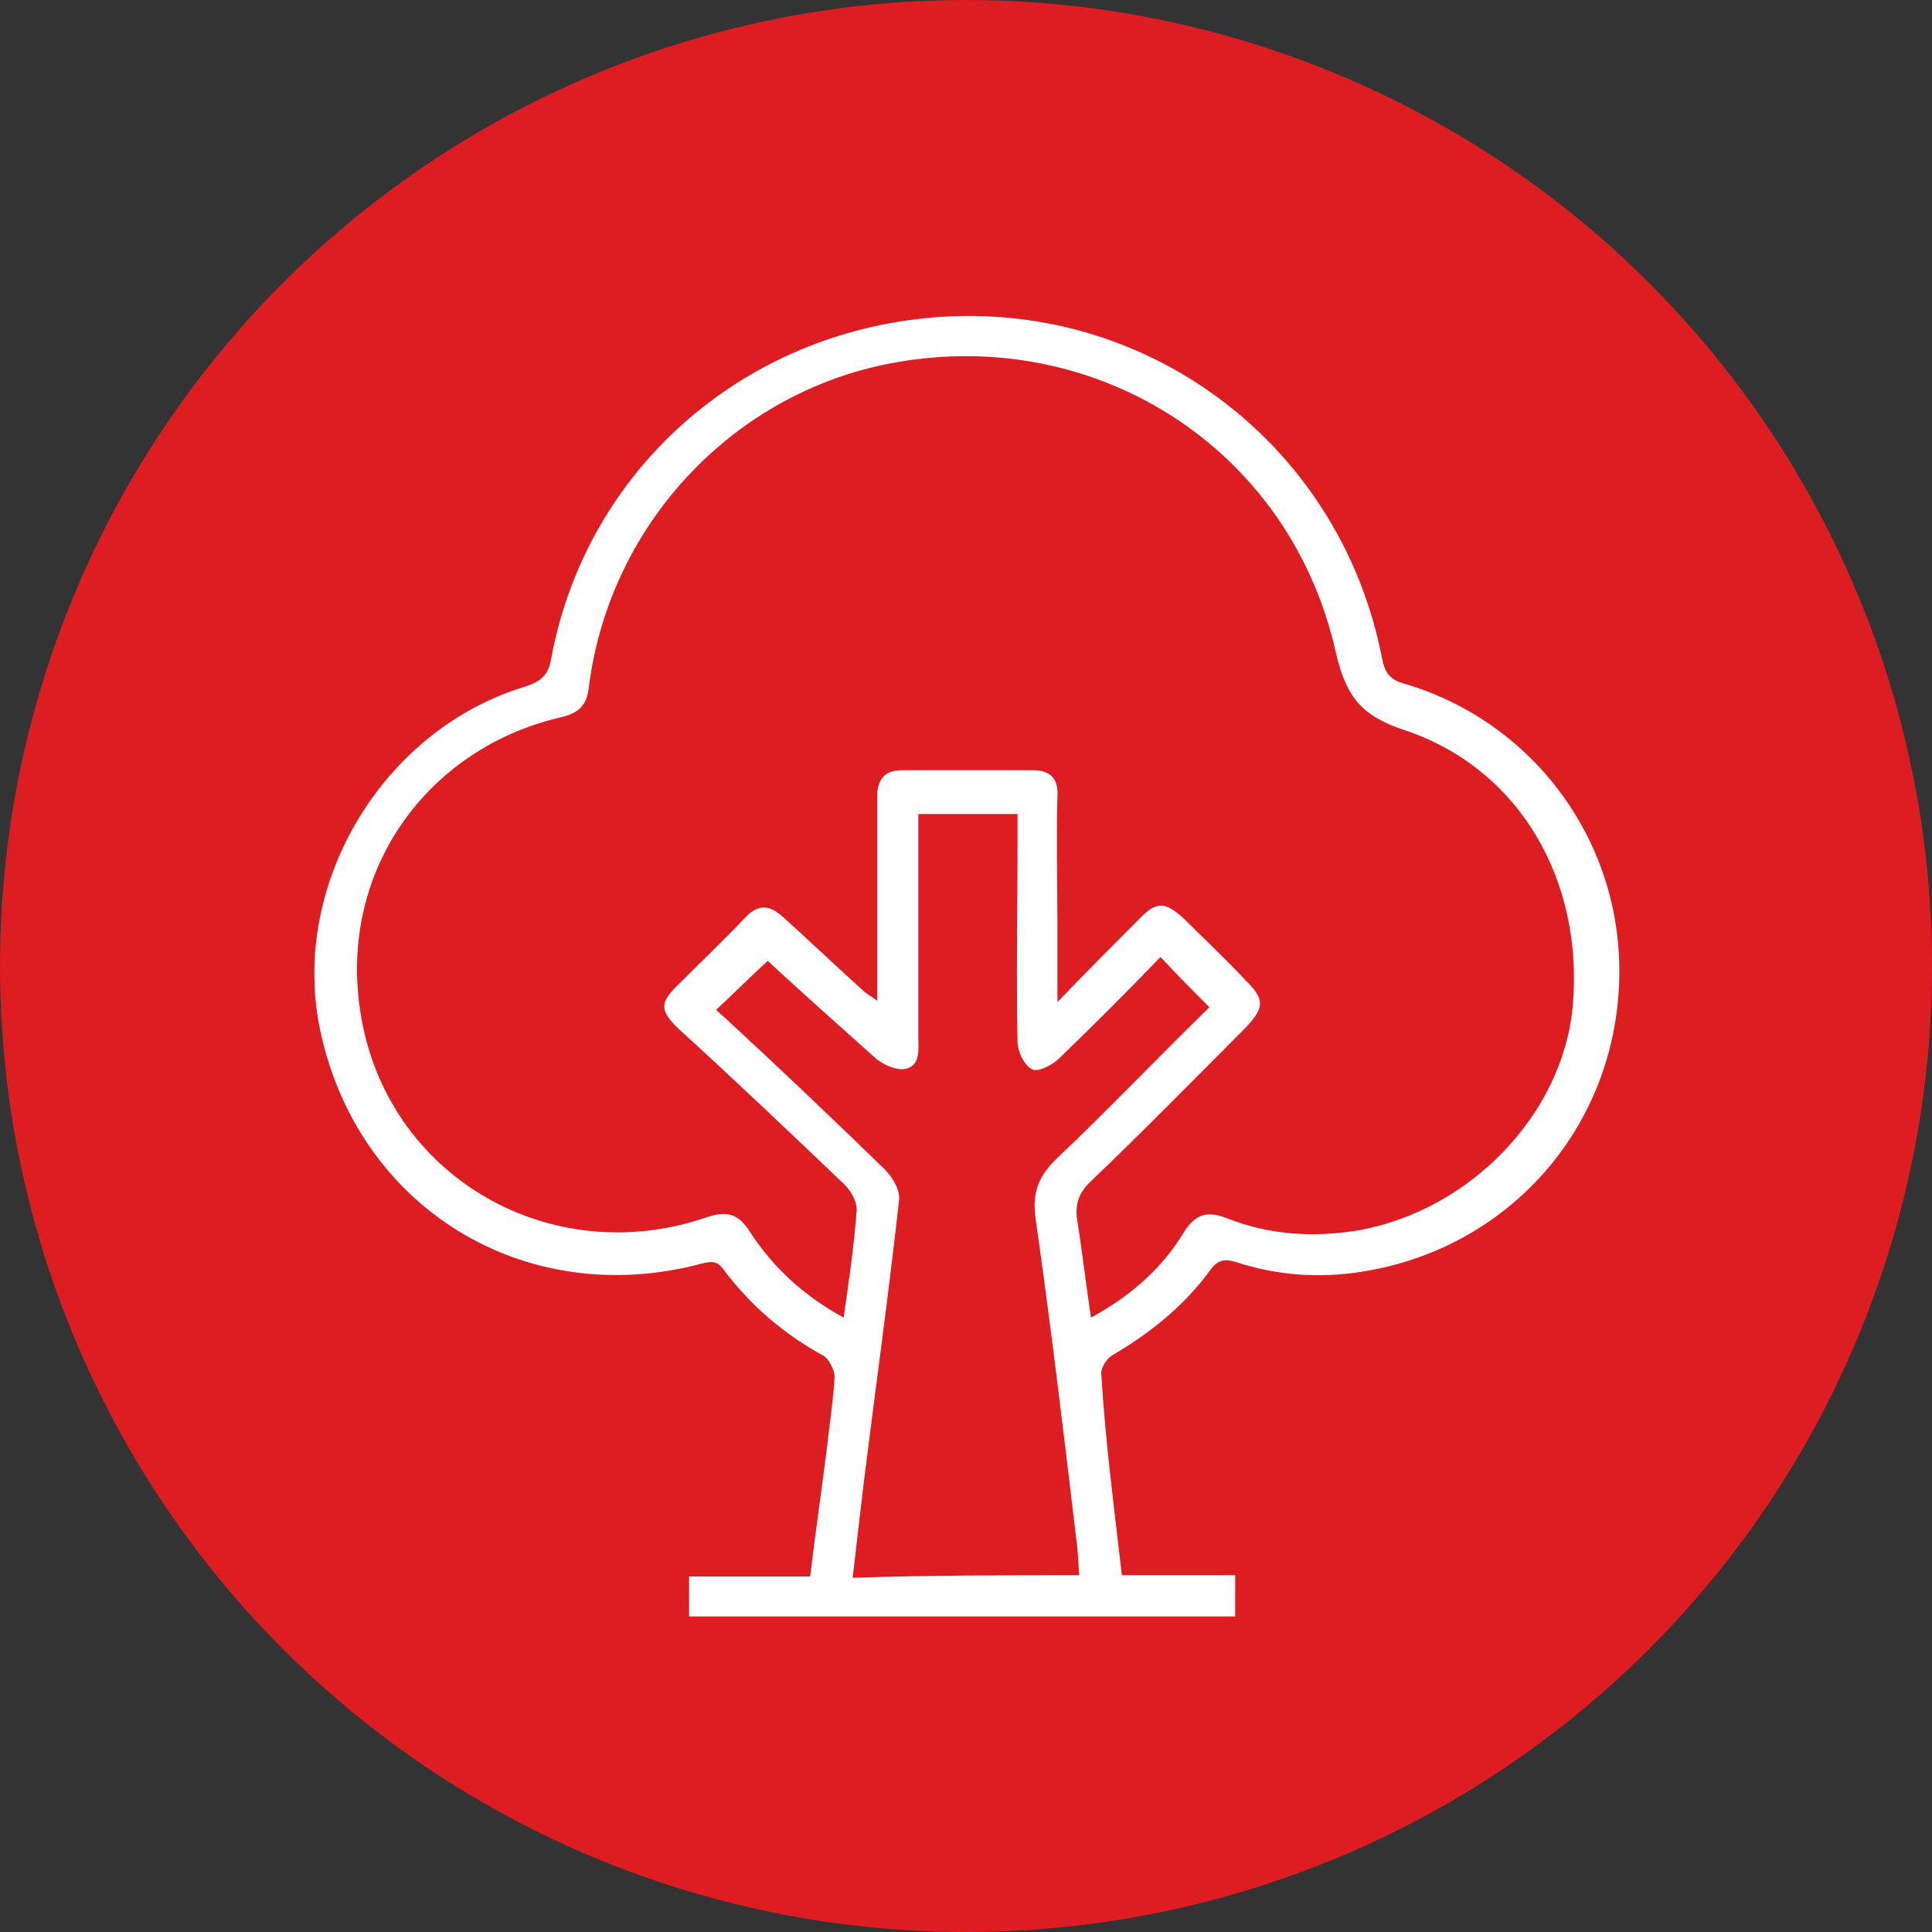
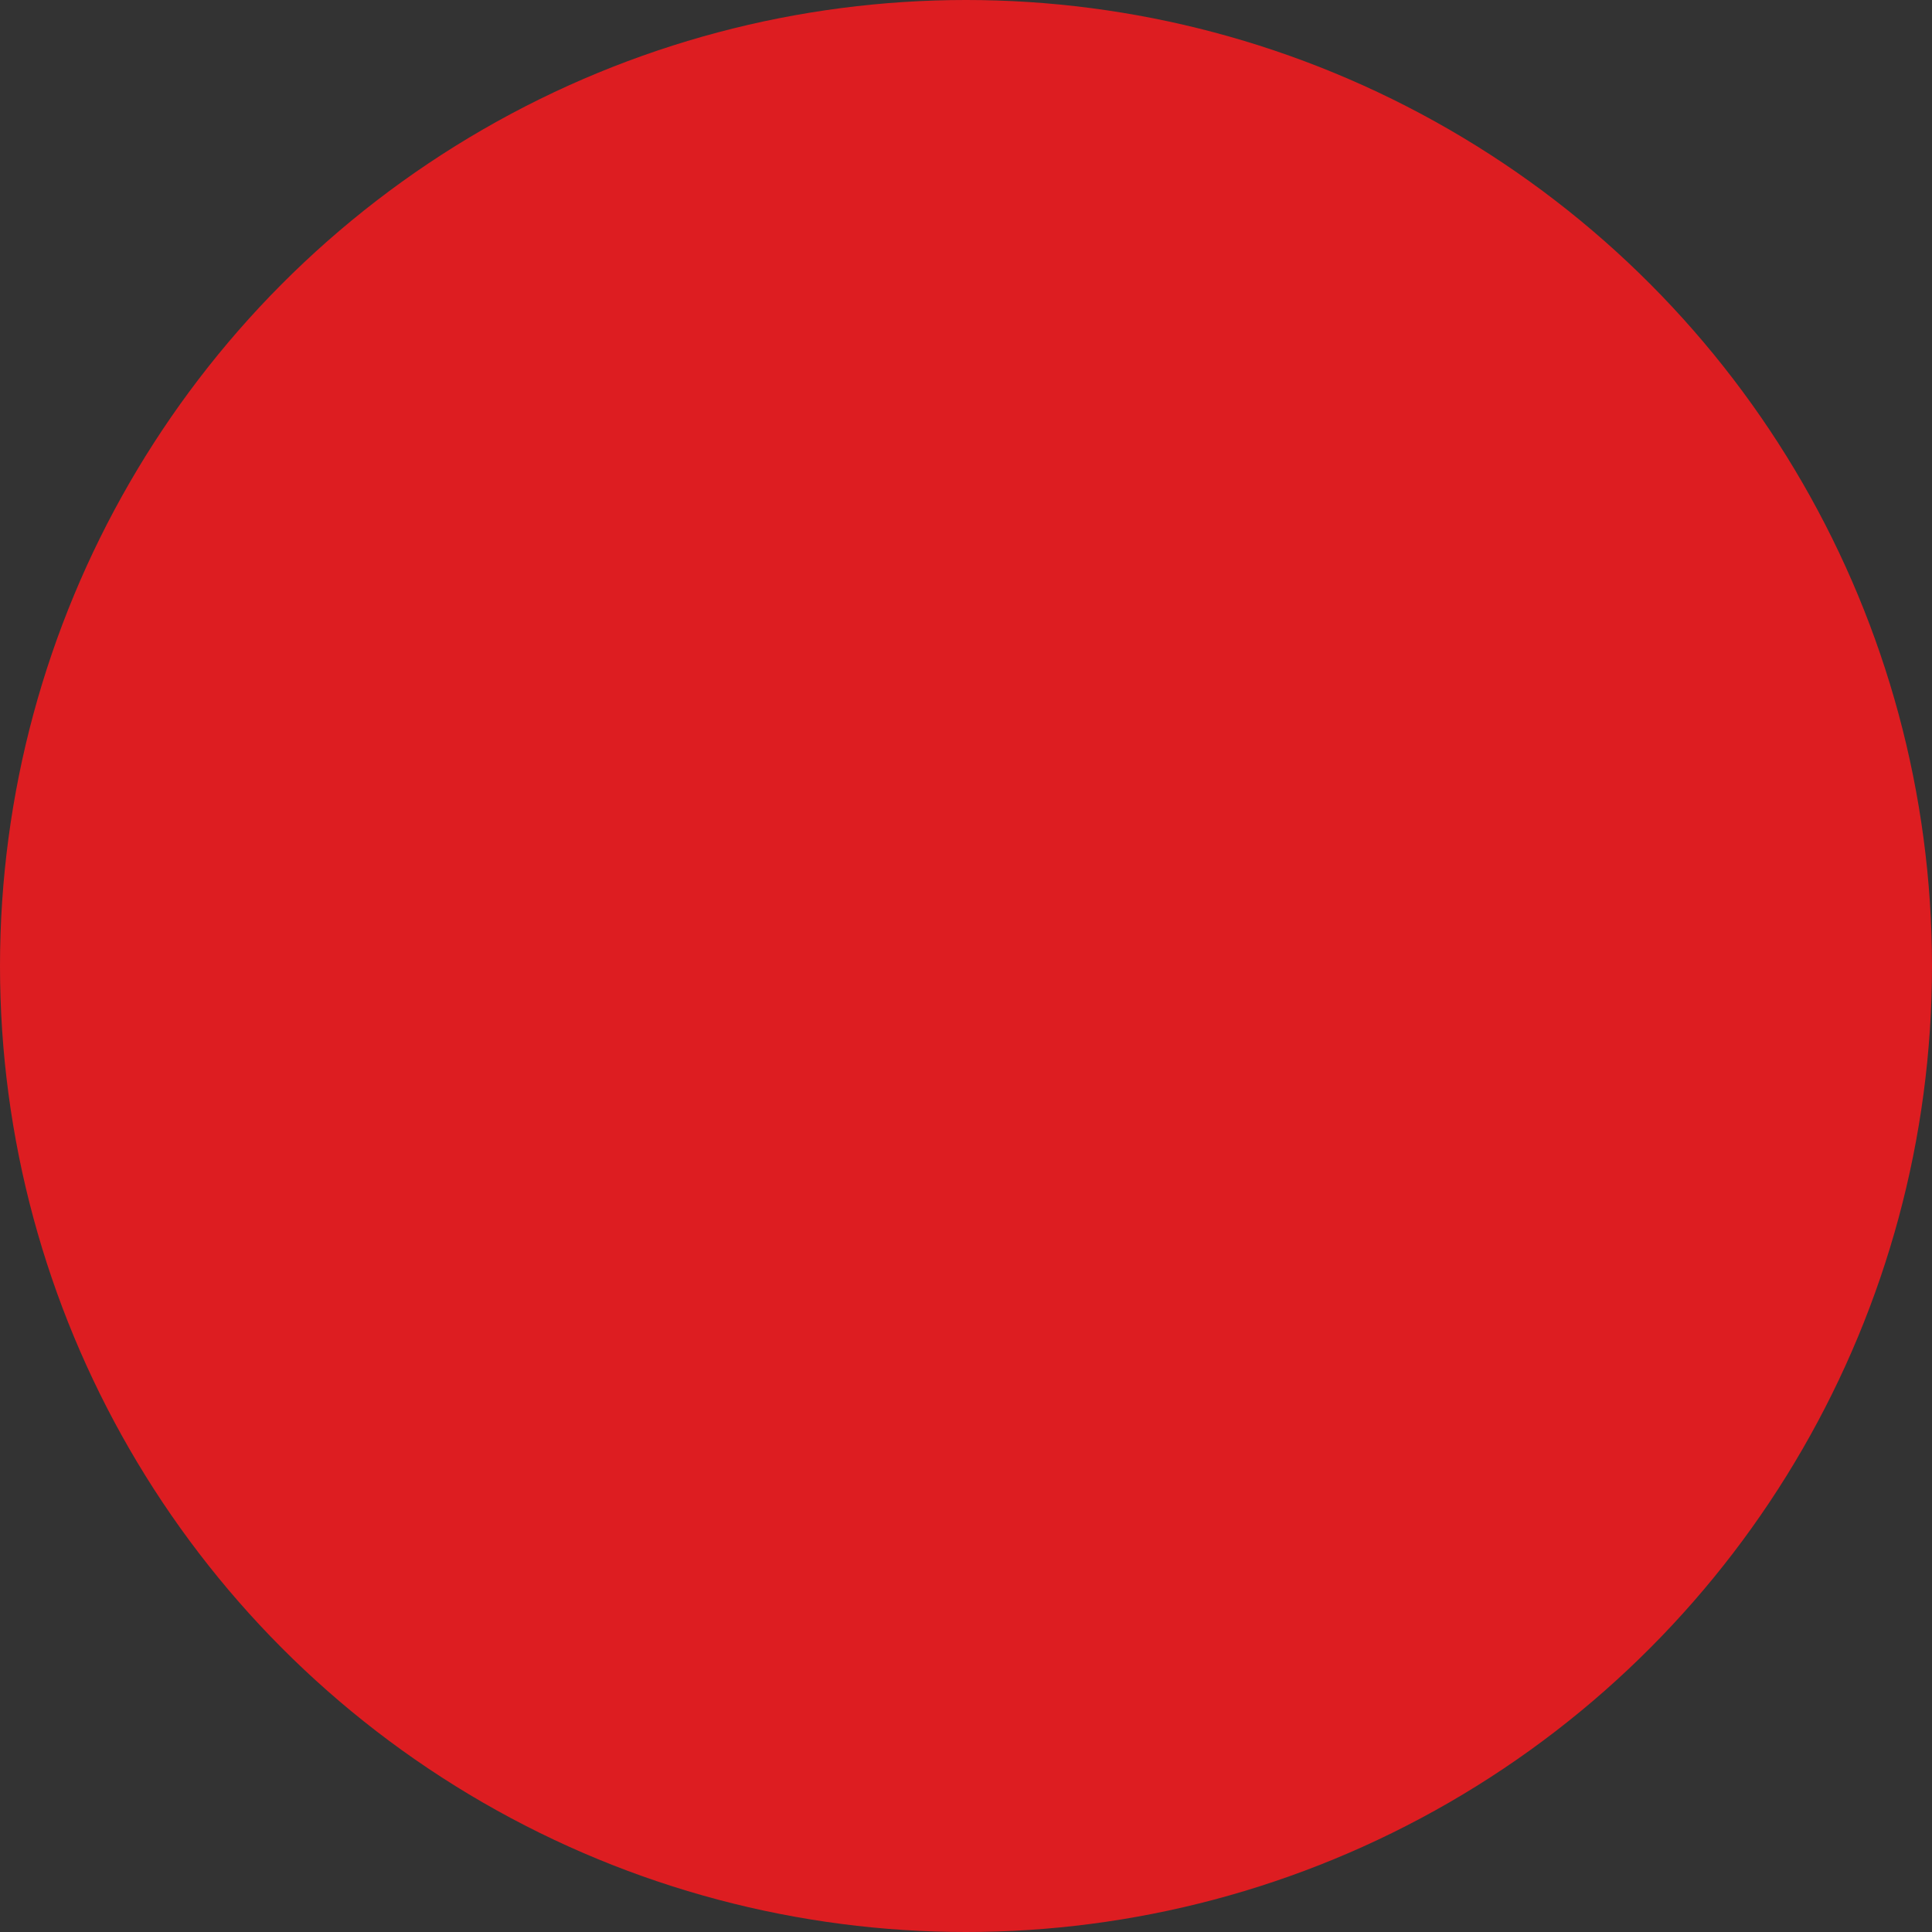
<svg xmlns="http://www.w3.org/2000/svg" version="1.1" id="Ebene_1" x="0px" y="0px" viewBox="0 0 150 150" style="enable-background:new 0 0 150 150;" xml:space="preserve" width="100" height="100">
  <rect x="0" y="0" width="150" height="150" fill="#333333" stroke="none" />
  <style type="text/css">
	.st0{fill:#DD1D21;}
	.st1{fill:#FFFFFF;}
</style>
  <g id="Gruppe_176" transform="translate(-500 -2225)">
    <circle id="Ellipse_1" class="st0" cx="575" cy="2300" r="75" />
  </g>
  <g id="ivE8yh_00000065058051131830788670000007020006262163501205_">
    <g>
-       <path class="st1" d="M87.1,122.3c3,0,5.8,0,8.8,0c0,1.1,0,2.1,0,3.2c-14.1,0-28.2,0-42.4,0c0-0.9,0-1.9,0-3.1c3.1,0,6.2,0,9.4,0    c0.4-3.4,0.9-6.7,1.3-10c0.2-1.8,0.5-3.7,0.6-5.5c0-0.5-0.4-1.3-0.8-1.6c-3.1-1.7-5.7-3.9-7.8-6.7c-0.5-0.7-0.9-0.7-1.7-0.5    c-13.8,3.7-26.9-4.4-29.7-18.4c-2.2-11.2,5-23.1,16-26.4c1.2-0.4,1.8-0.9,2-2.2C45.4,37.1,56.7,26.6,71,24.8    c17.3-2.2,33,9.3,36.3,26.3c0.2,1.1,0.6,1.7,1.8,2c10.1,3,17.1,12.5,16.6,23.4c-0.5,11.2-8.5,20.1-19.2,22.1    c-3.6,0.7-7.1,0.5-10.5-0.6c-0.9-0.3-1.5-0.2-2.1,0.7c-2,2.7-4.6,4.8-7.5,6.5c-0.4,0.2-0.9,0.9-0.9,1.4    C85.8,111.8,86.5,117,87.1,122.3z M84.7,102.3c3.1-1.7,5.5-3.8,7.2-6.6c0.9-1.5,1.9-1.7,3.4-1.1c3.3,1.3,6.8,1.5,10.3,0.9    c8.6-1.6,15.7-9,16.5-17.3c0.9-9.8-4.1-18.5-13-21.5c-3.4-1.1-4.6-2.6-5.4-6.1c-3.6-16-19-25.6-35-22.3    c-12.1,2.5-21.5,12.7-23,25.2c-0.2,1.4-0.9,1.9-2.2,2.2c-10.3,2.4-17.3,11.9-15.5,23c2,12.6,14.7,20,26.9,15.8    c1.5-0.5,2.4-0.3,3.3,1.1c1.8,2.8,4.2,5,7.3,6.7c0.4-2.8,0.8-5.5,1-8.2c0.1-0.7-0.4-1.6-0.9-2.1c-4.3-4.1-8.6-8.2-13-12.2    c-1.3-1.3-1.4-1.9-0.1-3.2c1.8-1.8,3.6-3.5,5.3-5.3c1-1.1,1.9-1.1,3-0.1c2.1,1.9,4.1,3.8,6.2,5.7c0.3,0.3,0.6,0.4,1.1,0.8    c0-5.4,0-10.6,0-15.8c0-1.4,0.6-2.1,1.9-2.1c3.4,0,6.8,0,10.2,0c1.4,0,2,0.7,1.9,2.1c-0.1,3.3,0,6.7,0,10c0,1.8,0,3.6,0,5.9    c2.3-2.4,4.3-4.4,6.3-6.4c1.4-1.5,2.1-1.4,3.6,0c1.6,1.6,3.2,3.1,4.7,4.7c1.5,1.5,1.5,2.1,0,3.7c-4,4-8,8.1-12.1,12    c-0.8,0.8-1.1,1.6-1,2.7C84,97,84.3,99.6,84.7,102.3z M83.8,122.3c-0.1-1-0.1-1.8-0.2-2.5c-1-8.4-2-16.8-3.2-25.2    c-0.3-2.1,0.3-3.4,1.8-4.8c4-3.8,7.8-7.8,11.7-11.6c-1.3-1.3-2.5-2.5-3.8-3.9c-2.6,2.7-5.2,5.3-7.9,7.9c-0.5,0.5-1.7,1.1-2.1,0.8    c-0.6-0.3-1.1-1.4-1.1-2.1c-0.1-5.1,0-10.3,0-15.5c0-0.7,0-1.5,0-2.2c-2.6,0-5.1,0-7.7,0c0,5.8,0,11.6,0,17.3c0,1,0.2,2.3-1.1,2.5    c-0.7,0.1-1.8-0.4-2.4-1c-2.8-2.5-5.6-5-8.2-7.4c-1.4,1.3-2.6,2.5-4,3.8c0.4,0.4,0.8,0.7,1.2,1.1c4,3.7,8,7.5,11.9,11.3    c0.6,0.6,1.2,1.6,1.1,2.4c-0.8,7.2-1.8,14.4-2.7,21.6c-0.3,2.5-0.6,5.1-0.9,7.7C72.2,122.3,77.9,122.3,83.8,122.3z" />
-     </g>
+       </g>
  </g>
</svg>